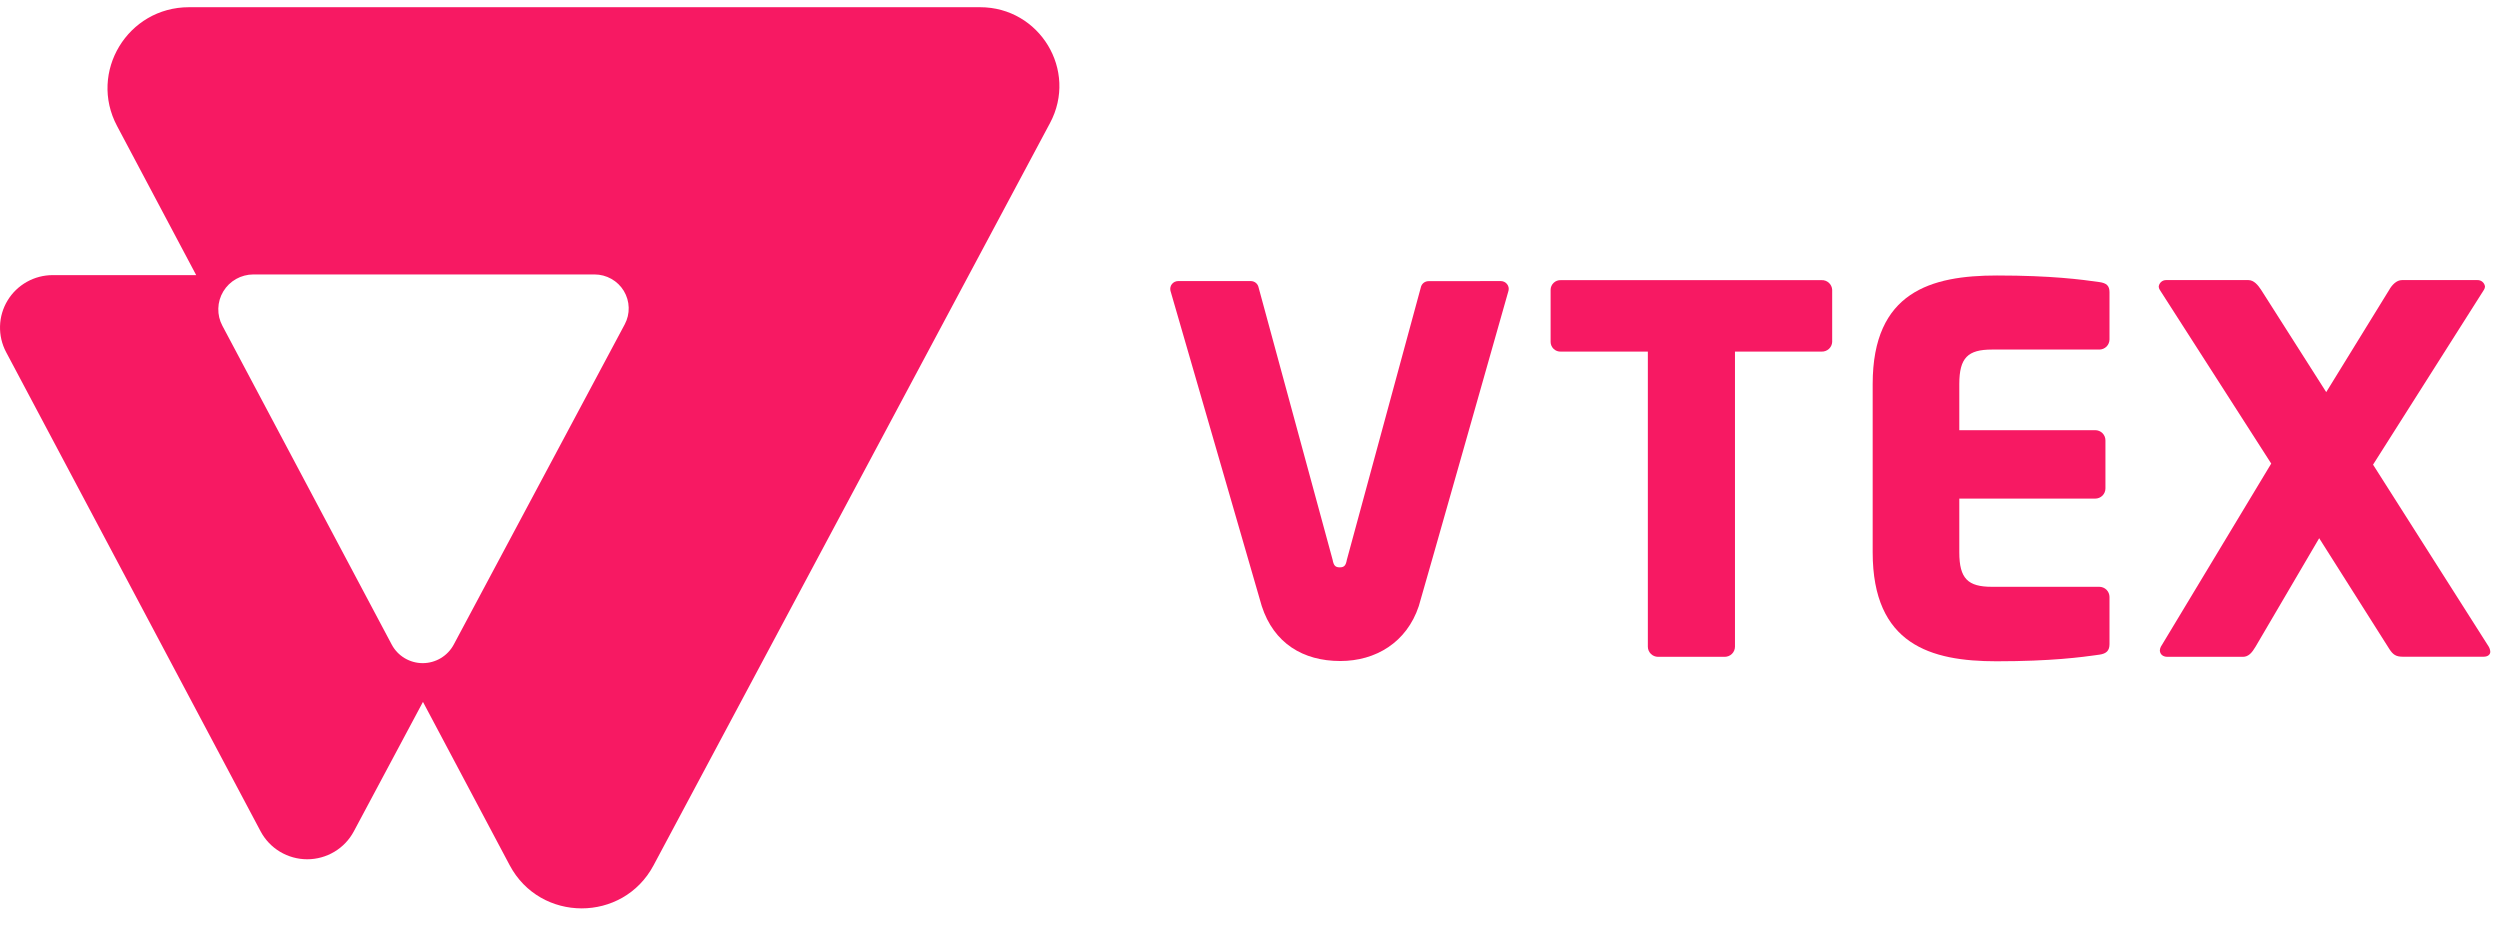
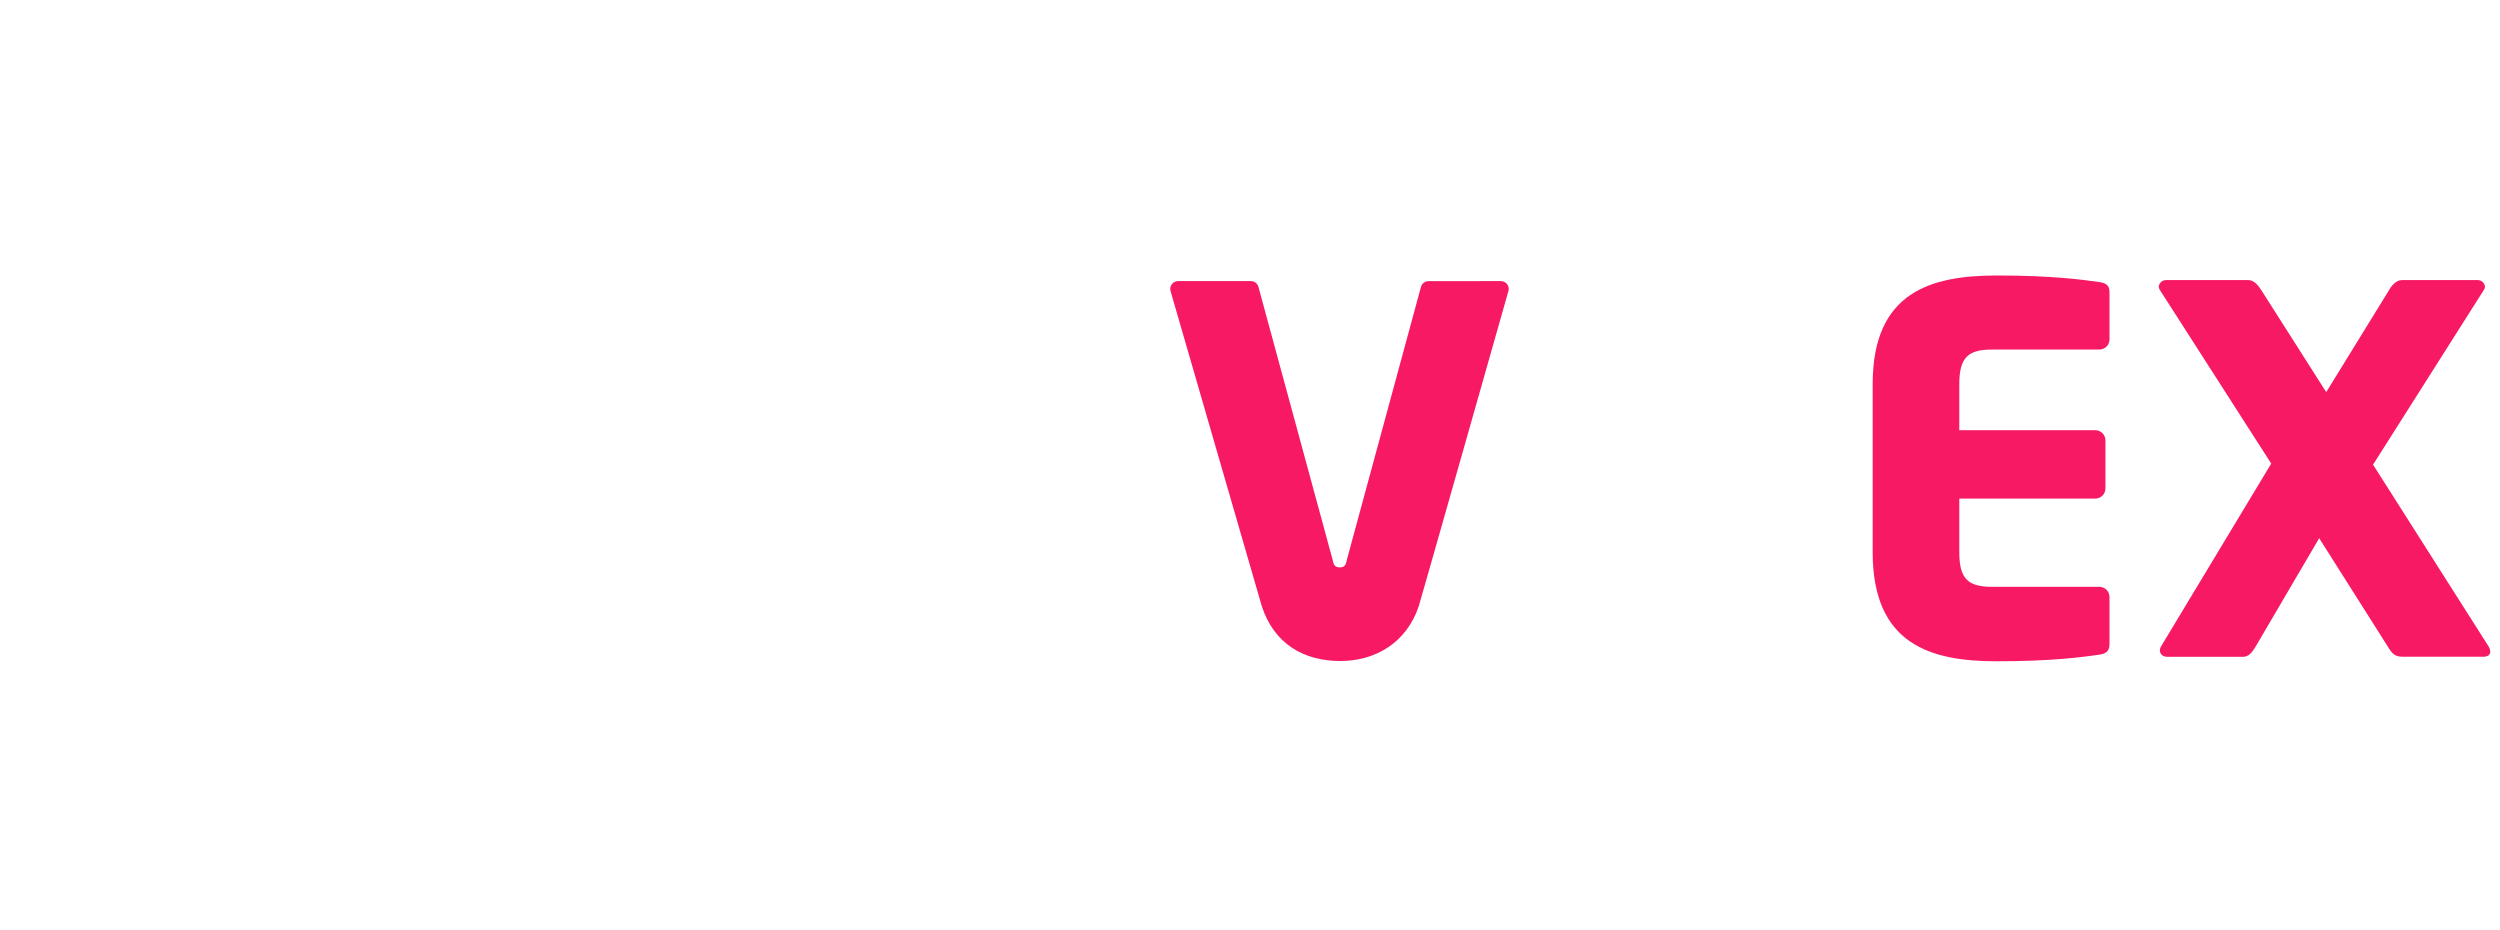
<svg xmlns="http://www.w3.org/2000/svg" width="86" height="32" viewBox="0 0 86 32" fill="none">
  <g clip-path="url(#clip0_801_8869)">
-     <path d="M62.66 12.095H59.683V22.246C59.683 22.338 59.646 22.427 59.58 22.492C59.514 22.558 59.425 22.594 59.332 22.595H57.036C56.944 22.594 56.854 22.558 56.789 22.492C56.723 22.427 56.686 22.338 56.686 22.246V12.095H53.692C53.647 12.097 53.601 12.09 53.559 12.074C53.517 12.058 53.478 12.034 53.446 12.003C53.413 11.972 53.387 11.935 53.369 11.894C53.351 11.853 53.341 11.809 53.341 11.764V9.968C53.341 9.923 53.351 9.879 53.369 9.838C53.387 9.797 53.413 9.76 53.446 9.729C53.478 9.698 53.517 9.674 53.559 9.658C53.601 9.642 53.647 9.635 53.692 9.637H62.659C62.752 9.632 62.843 9.665 62.912 9.727C62.981 9.789 63.022 9.876 63.027 9.968V11.764C63.022 11.857 62.981 11.943 62.912 12.005C62.843 12.067 62.752 12.099 62.66 12.095Z" fill="#F71963" />
    <path d="M72.216 22.521C71.602 22.608 70.571 22.748 68.678 22.748C66.417 22.748 64.42 22.172 64.42 19V13.208C64.42 10.035 66.435 9.477 68.695 9.477C70.587 9.477 71.602 9.617 72.216 9.703C72.461 9.738 72.567 9.826 72.567 10.052V11.676C72.566 11.769 72.529 11.857 72.464 11.923C72.398 11.988 72.309 12.025 72.216 12.025H68.521C67.697 12.025 67.4 12.304 67.4 13.211V14.798H72.076C72.169 14.798 72.258 14.835 72.324 14.9C72.39 14.966 72.427 15.054 72.427 15.147V16.803C72.427 16.895 72.39 16.984 72.324 17.05C72.258 17.115 72.169 17.152 72.076 17.152H67.4V19C67.4 19.907 67.697 20.186 68.521 20.186H72.216C72.309 20.186 72.398 20.223 72.464 20.288C72.529 20.354 72.566 20.442 72.567 20.535V22.157C72.567 22.382 72.461 22.487 72.216 22.521Z" fill="#F71963" />
    <path d="M85.438 22.591H82.651C82.424 22.591 82.318 22.519 82.196 22.33L79.78 18.514L77.591 22.246C77.468 22.455 77.347 22.595 77.155 22.595H74.562C74.386 22.595 74.299 22.49 74.299 22.368C74.303 22.325 74.314 22.284 74.334 22.246L78.13 15.947L74.294 9.967C74.275 9.935 74.263 9.899 74.26 9.862C74.266 9.798 74.297 9.739 74.345 9.697C74.394 9.654 74.458 9.633 74.522 9.635H77.344C77.536 9.635 77.676 9.81 77.78 9.967L80.022 13.489L82.191 9.967C82.279 9.81 82.437 9.635 82.628 9.635H85.221C85.286 9.633 85.35 9.654 85.398 9.697C85.447 9.739 85.478 9.798 85.484 9.862C85.48 9.899 85.469 9.935 85.449 9.967L81.633 15.984L85.613 22.246C85.644 22.299 85.662 22.359 85.666 22.42C85.666 22.521 85.578 22.591 85.438 22.591Z" fill="#F71963" />
    <path d="M49.141 9.672C49.078 9.672 49.018 9.694 48.969 9.733C48.921 9.773 48.888 9.828 48.876 9.889L46.332 19.256C46.297 19.448 46.245 19.517 46.087 19.517C45.929 19.517 45.877 19.445 45.842 19.256L43.295 9.887C43.283 9.826 43.25 9.771 43.202 9.731C43.153 9.691 43.093 9.67 43.03 9.669H40.526C40.486 9.67 40.445 9.679 40.409 9.696C40.372 9.714 40.34 9.74 40.315 9.771C40.289 9.803 40.271 9.84 40.263 9.88C40.254 9.919 40.254 9.96 40.263 10C40.263 10 43.37 20.742 43.404 20.848C43.819 22.128 44.825 22.739 46.106 22.739C47.325 22.739 48.39 22.099 48.806 20.851C48.855 20.707 51.893 9.999 51.893 9.999C51.903 9.959 51.903 9.918 51.894 9.879C51.885 9.84 51.867 9.803 51.841 9.771C51.816 9.739 51.784 9.714 51.747 9.696C51.711 9.679 51.671 9.67 51.63 9.669L49.141 9.672Z" fill="#F71963" />
-     <path d="M33.714 0.248H6.501C4.391 0.248 3.04 2.48 4.027 4.335L6.749 9.464H1.814C1.502 9.464 1.194 9.544 0.922 9.697C0.65 9.85 0.422 10.07 0.261 10.336C0.099 10.603 0.01 10.906 0.001 11.217C-0.008 11.527 0.063 11.835 0.209 12.111L8.965 28.598C9.119 28.888 9.35 29.131 9.632 29.3C9.915 29.469 10.239 29.559 10.568 29.559C10.898 29.559 11.222 29.469 11.504 29.3C11.787 29.131 12.018 28.888 12.172 28.598L14.55 24.145L17.533 29.764C18.583 31.74 21.428 31.744 22.481 29.77L36.121 4.232C37.086 2.426 35.77 0.248 33.714 0.248ZM21.49 11.159L15.609 22.173C15.506 22.366 15.352 22.527 15.164 22.64C14.976 22.752 14.761 22.812 14.542 22.812C14.322 22.812 14.107 22.752 13.919 22.64C13.731 22.527 13.577 22.366 13.475 22.173L7.65 11.206C7.552 11.023 7.504 10.818 7.51 10.611C7.515 10.404 7.574 10.202 7.681 10.025C7.788 9.847 7.94 9.7 8.12 9.598C8.301 9.496 8.506 9.442 8.714 9.441H20.453C20.655 9.441 20.855 9.494 21.031 9.593C21.208 9.692 21.355 9.835 21.46 10.008C21.564 10.181 21.622 10.378 21.627 10.58C21.633 10.781 21.585 10.981 21.49 11.159Z" fill="#F71963" />
  </g>
  <defs>
    <clipPath id="clip0_801_8869">
      <rect width="85.665" height="31" fill="white" transform="translate(0 0.248)" />
    </clipPath>
  </defs>
</svg>